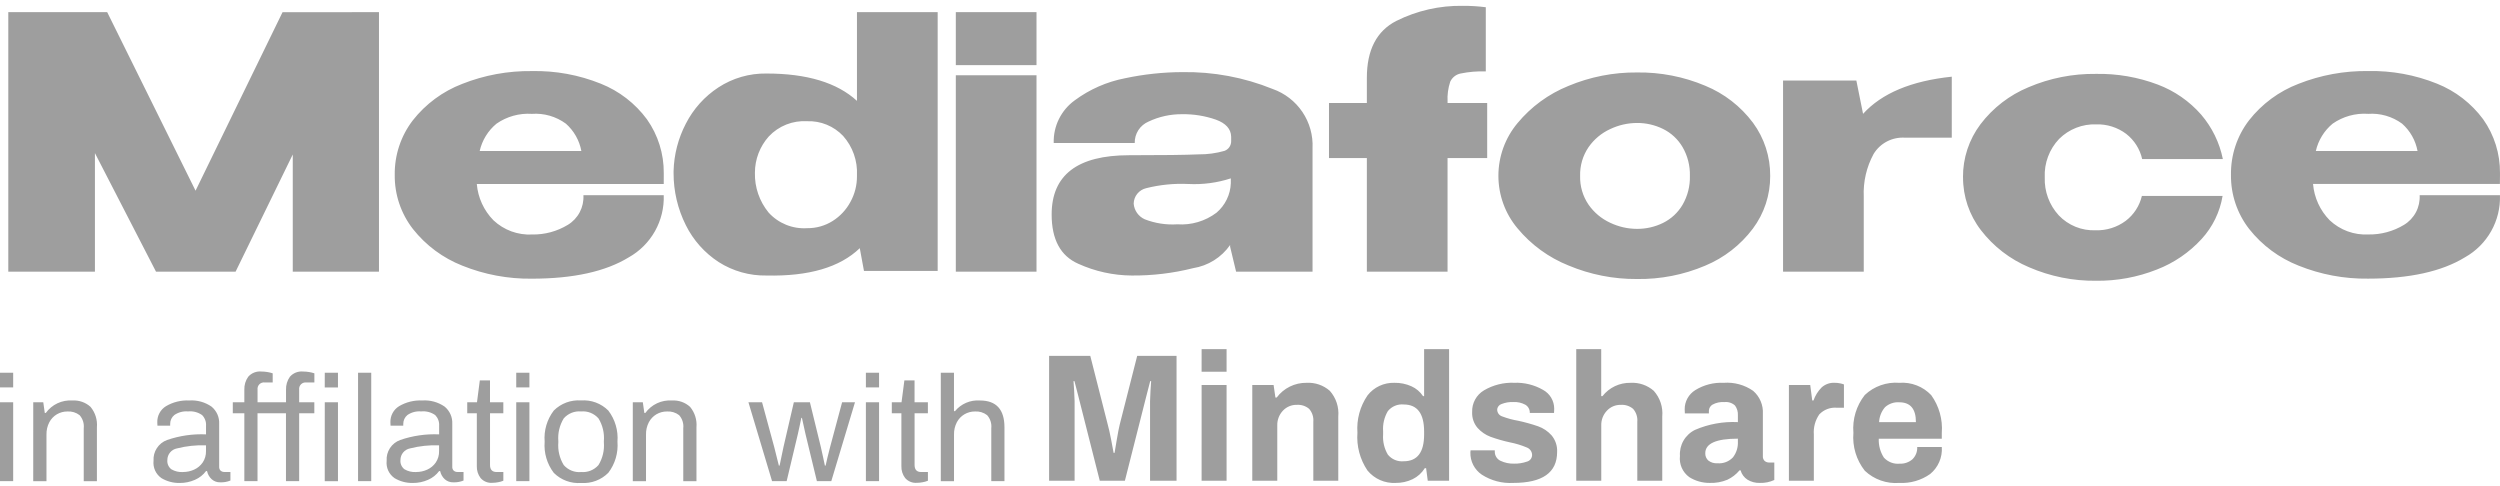
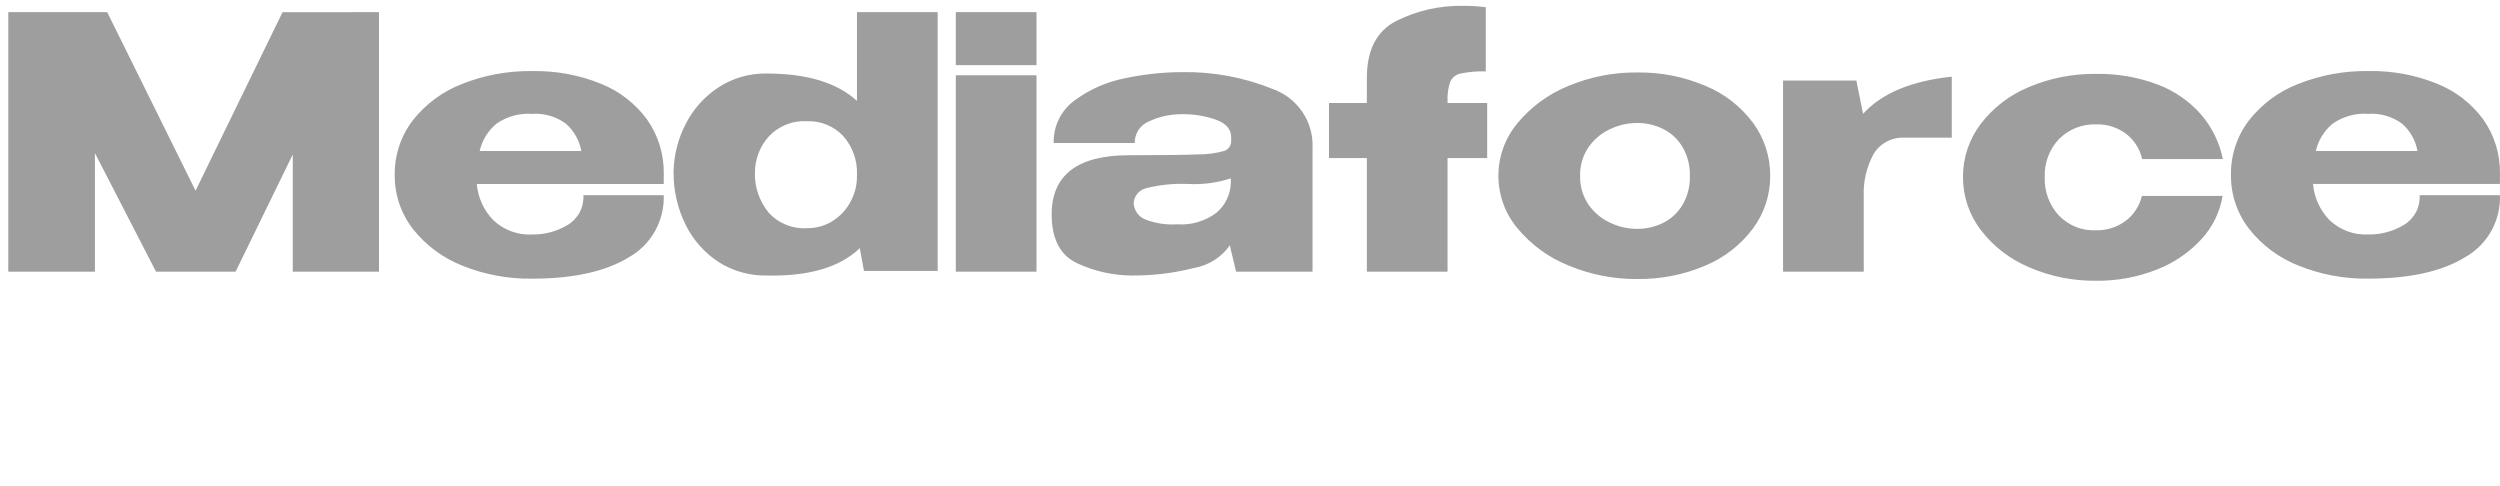
<svg xmlns="http://www.w3.org/2000/svg" width="144" height="28" viewBox="0 0 144 28" fill="none">
  <path d="M21.829 0.7V15.648H16.863V8.898L13.57 15.648H8.986L5.468 8.819V15.647H0.478V0.7H6.174L11.264 10.984L16.274 0.703L21.829 0.7ZM38.231 10.598H27.464C27.53 11.386 27.869 12.125 28.423 12.689C28.721 12.969 29.072 13.186 29.455 13.327C29.839 13.467 30.247 13.529 30.655 13.507C31.377 13.519 32.088 13.327 32.706 12.952C32.997 12.776 33.234 12.524 33.393 12.223C33.551 11.922 33.624 11.584 33.605 11.245H38.231C38.256 11.967 38.081 12.683 37.727 13.314C37.373 13.944 36.852 14.465 36.222 14.82C34.882 15.641 33.02 16.052 30.636 16.052C29.266 16.07 27.907 15.816 26.636 15.304C25.517 14.865 24.534 14.137 23.788 13.194C23.094 12.303 22.723 11.203 22.737 10.073C22.721 8.939 23.087 7.832 23.778 6.932C24.52 5.987 25.504 5.261 26.626 4.831C27.902 4.326 29.265 4.076 30.637 4.094C31.996 4.066 33.346 4.313 34.607 4.821C35.666 5.244 36.586 5.954 37.263 6.871C37.904 7.777 38.243 8.862 38.233 9.972V10.073L38.231 10.598ZM30.636 6.558C29.913 6.51 29.194 6.71 28.599 7.123C28.11 7.527 27.769 8.081 27.629 8.699H33.487C33.374 8.089 33.06 7.534 32.595 7.123C32.03 6.709 31.336 6.508 30.636 6.558ZM49.361 0.7H54.01V15.607H49.765L49.523 14.295C48.377 15.399 46.586 15.924 44.15 15.87C43.175 15.888 42.216 15.617 41.393 15.093C40.586 14.567 39.934 13.835 39.505 12.972C39.038 12.041 38.796 11.013 38.798 9.972V9.851C38.823 8.9 39.065 7.967 39.505 7.123C39.938 6.275 40.585 5.554 41.383 5.033C42.205 4.497 43.169 4.219 44.15 4.235C46.479 4.235 48.217 4.76 49.361 5.81V0.7ZM46.496 13.143C47.014 13.149 47.523 13.005 47.961 12.729C48.392 12.457 48.745 12.078 48.986 11.628C49.234 11.177 49.363 10.671 49.361 10.156V10.093C49.402 9.263 49.116 8.451 48.564 7.83C48.299 7.55 47.977 7.329 47.62 7.183C47.263 7.036 46.879 6.968 46.493 6.982C46.082 6.957 45.671 7.023 45.289 7.174C44.907 7.326 44.562 7.561 44.281 7.861C43.767 8.436 43.483 9.18 43.483 9.951C43.463 10.785 43.743 11.598 44.271 12.243C44.55 12.551 44.894 12.791 45.279 12.947C45.664 13.103 46.079 13.17 46.493 13.143H46.496ZM59.703 0.7H55.055V3.75H59.703V0.7ZM59.703 15.648H55.055V4.336H59.703V15.648ZM68.109 4.154C69.886 4.126 71.652 4.455 73.3 5.123C74 5.368 74.603 5.833 75.018 6.448C75.433 7.063 75.638 7.796 75.602 8.537V15.648H71.199L70.855 14.214V14.112C70.608 14.466 70.292 14.767 69.926 14.996C69.559 15.225 69.151 15.378 68.724 15.446C67.566 15.738 66.374 15.88 65.18 15.87C64.12 15.862 63.074 15.631 62.109 15.193C61.086 14.742 60.575 13.796 60.575 12.355C60.575 10.079 62.063 8.941 65.039 8.941C66.949 8.941 68.282 8.925 69.038 8.891C69.544 8.896 70.047 8.828 70.533 8.689C70.646 8.647 70.743 8.571 70.812 8.472C70.88 8.372 70.916 8.255 70.915 8.134V7.872C70.902 7.427 70.609 7.101 70.037 6.892C69.41 6.674 68.751 6.568 68.088 6.578C67.421 6.572 66.761 6.717 66.158 7.002C65.917 7.105 65.712 7.276 65.57 7.496C65.428 7.716 65.355 7.973 65.36 8.235H60.694C60.68 7.758 60.783 7.285 60.994 6.857C61.205 6.43 61.517 6.06 61.903 5.781C62.762 5.145 63.753 4.71 64.802 4.507C65.888 4.276 66.996 4.157 68.107 4.154L68.109 4.154ZM67.805 12.92C68.615 12.979 69.419 12.742 70.068 12.254C70.316 12.044 70.518 11.784 70.66 11.492C70.803 11.2 70.883 10.882 70.895 10.557V10.274C70.107 10.531 69.279 10.64 68.451 10.598C67.632 10.559 66.812 10.64 66.017 10.84C65.815 10.888 65.635 11.001 65.505 11.163C65.376 11.324 65.303 11.524 65.3 11.732C65.316 11.925 65.383 12.11 65.495 12.268C65.607 12.426 65.76 12.552 65.937 12.631C66.53 12.862 67.168 12.961 67.803 12.921L67.805 12.92ZM85.662 5.931V9.103H83.379V15.648H78.731V9.103H76.55V5.931H78.731V4.477C78.731 2.875 79.297 1.784 80.428 1.205C81.614 0.613 82.924 0.315 84.249 0.336C84.694 0.333 85.14 0.36 85.582 0.417V4.114C85.094 4.096 84.606 4.137 84.128 4.235C83.998 4.261 83.876 4.318 83.773 4.4C83.669 4.483 83.587 4.588 83.532 4.709C83.411 5.077 83.359 5.463 83.38 5.85V5.931L85.662 5.931ZM94.288 4.174C95.64 4.154 96.981 4.415 98.227 4.941C99.318 5.39 100.267 6.127 100.973 7.072C101.626 7.959 101.973 9.032 101.963 10.133C101.97 11.228 101.619 12.296 100.963 13.172C100.254 14.115 99.305 14.851 98.216 15.304C96.975 15.831 95.636 16.092 94.288 16.071C92.936 16.081 91.596 15.816 90.349 15.293C89.206 14.836 88.195 14.1 87.409 13.152C86.698 12.306 86.309 11.237 86.308 10.132C86.306 9.021 86.696 7.944 87.409 7.092C88.193 6.146 89.2 5.411 90.338 4.951C91.588 4.427 92.931 4.162 94.286 4.174H94.288ZM94.288 13.183C94.809 13.187 95.324 13.07 95.792 12.84C96.259 12.609 96.648 12.248 96.913 11.8C97.207 11.294 97.354 10.717 97.338 10.133C97.354 9.549 97.207 8.972 96.913 8.467C96.648 8.019 96.259 7.657 95.792 7.427C95.324 7.197 94.809 7.079 94.288 7.083C93.753 7.085 93.225 7.206 92.742 7.437C92.243 7.667 91.814 8.026 91.5 8.477C91.168 8.964 90.999 9.544 91.015 10.133C90.999 10.722 91.168 11.301 91.5 11.788C91.814 12.239 92.243 12.598 92.742 12.829C93.224 13.059 93.751 13.181 94.286 13.183H94.288ZM107.312 6.558C108.389 5.373 110.092 4.659 112.422 4.417V7.931H109.736C109.376 7.906 109.015 7.98 108.695 8.145C108.374 8.311 108.105 8.562 107.918 8.871C107.51 9.622 107.315 10.47 107.352 11.325V15.648H102.704V4.639H106.926L107.312 6.558ZM113.068 10.214C113.059 9.111 113.414 8.035 114.078 7.154C114.795 6.211 115.75 5.475 116.845 5.023C118.071 4.5 119.392 4.239 120.724 4.256C121.941 4.233 123.151 4.442 124.29 4.872C125.25 5.234 126.107 5.827 126.784 6.599C127.414 7.333 127.845 8.216 128.037 9.164H123.389C123.26 8.587 122.934 8.072 122.466 7.709C121.971 7.338 121.365 7.145 120.747 7.164C120.351 7.149 119.957 7.215 119.589 7.36C119.22 7.504 118.886 7.723 118.605 8.002C118.325 8.296 118.108 8.643 117.966 9.024C117.823 9.404 117.759 9.809 117.778 10.214C117.748 11.023 118.038 11.81 118.586 12.406C118.858 12.691 119.188 12.916 119.554 13.064C119.919 13.212 120.312 13.28 120.707 13.264C121.331 13.284 121.943 13.092 122.444 12.719C122.91 12.363 123.238 11.856 123.373 11.285H128.021C127.867 12.212 127.447 13.075 126.811 13.768C126.099 14.544 125.218 15.146 124.236 15.525C123.121 15.967 121.932 16.186 120.733 16.172C119.407 16.187 118.092 15.922 116.875 15.394C115.779 14.934 114.822 14.196 114.098 13.253C113.428 12.382 113.067 11.313 113.071 10.214H113.068ZM143.994 10.596H133.231C133.297 11.384 133.636 12.123 134.19 12.687C134.488 12.967 134.839 13.184 135.222 13.325C135.606 13.466 136.014 13.527 136.422 13.505C137.144 13.517 137.855 13.325 138.473 12.95C138.764 12.774 139.001 12.522 139.16 12.221C139.318 11.92 139.391 11.582 139.372 11.242H143.998C144.022 11.966 143.848 12.681 143.493 13.312C143.139 13.942 142.618 14.463 141.987 14.818C140.648 15.639 138.786 16.05 136.402 16.05C135.032 16.069 133.673 15.814 132.402 15.302C131.283 14.863 130.3 14.135 129.554 13.192C128.86 12.301 128.49 11.201 128.504 10.072C128.487 8.937 128.853 7.83 129.544 6.931C130.286 5.985 131.27 5.259 132.392 4.829C133.669 4.324 135.031 4.074 136.404 4.092C137.762 4.064 139.113 4.311 140.373 4.819C141.432 5.242 142.352 5.952 143.03 6.869C143.671 7.776 144.01 8.861 143.999 9.97V10.072L143.994 10.596ZM136.399 6.556C135.676 6.508 134.957 6.708 134.362 7.122C133.874 7.525 133.533 8.079 133.392 8.697H139.25C139.137 8.087 138.824 7.532 138.359 7.122C137.794 6.708 137.1 6.508 136.402 6.558L136.399 6.556Z" fill="black" fill-opacity="0.38" />
-   <path d="M-0 21.47H0.759V22.316H-0V21.47ZM-0 23.172H0.759V27.715H-0V23.172ZM1.915 23.172H2.493L2.579 23.785H2.639C2.812 23.546 3.043 23.354 3.31 23.229C3.578 23.104 3.872 23.048 4.167 23.068C4.357 23.056 4.548 23.082 4.728 23.145C4.908 23.208 5.074 23.307 5.215 23.436C5.488 23.765 5.62 24.189 5.582 24.615V27.716H4.823V24.669C4.839 24.533 4.825 24.395 4.784 24.265C4.743 24.135 4.674 24.015 4.584 23.913C4.384 23.759 4.135 23.684 3.884 23.701C3.672 23.699 3.464 23.755 3.28 23.861C3.093 23.971 2.941 24.131 2.84 24.323C2.727 24.542 2.671 24.785 2.677 25.031V27.718H1.914L1.915 23.172ZM10.346 27.819C9.979 27.825 9.618 27.73 9.302 27.542C9.142 27.432 9.015 27.281 8.935 27.105C8.854 26.928 8.823 26.733 8.844 26.541C8.827 26.284 8.894 26.028 9.035 25.812C9.175 25.596 9.382 25.432 9.624 25.344C10.345 25.096 11.106 24.986 11.867 25.02V24.519C11.875 24.407 11.859 24.295 11.82 24.191C11.781 24.086 11.721 23.99 11.643 23.91C11.407 23.743 11.119 23.668 10.832 23.698C10.552 23.673 10.273 23.746 10.042 23.905C9.966 23.967 9.906 24.044 9.864 24.133C9.822 24.221 9.801 24.317 9.802 24.415V24.519H9.069C9.061 24.456 9.059 24.392 9.06 24.328C9.054 24.142 9.097 23.958 9.185 23.794C9.273 23.63 9.402 23.493 9.561 23.396C9.965 23.158 10.43 23.044 10.898 23.067C11.355 23.036 11.808 23.161 12.184 23.421C12.331 23.542 12.447 23.696 12.524 23.87C12.6 24.044 12.634 24.233 12.624 24.423V26.884C12.621 26.927 12.627 26.969 12.642 27.009C12.656 27.048 12.68 27.084 12.71 27.113C12.771 27.163 12.848 27.189 12.926 27.186H13.272V27.679C13.086 27.755 12.886 27.79 12.685 27.782C12.505 27.788 12.329 27.725 12.194 27.605C12.057 27.48 11.964 27.316 11.926 27.135H11.866C11.702 27.355 11.483 27.528 11.232 27.636C10.953 27.76 10.651 27.822 10.346 27.819ZM10.544 27.188C10.765 27.189 10.983 27.142 11.183 27.05C11.381 26.961 11.551 26.819 11.675 26.64C11.806 26.445 11.872 26.214 11.865 25.98V25.651C11.303 25.63 10.741 25.69 10.195 25.828C10.039 25.857 9.898 25.94 9.796 26.062C9.694 26.184 9.639 26.339 9.639 26.498C9.629 26.599 9.645 26.7 9.685 26.793C9.725 26.886 9.788 26.967 9.867 27.029C10.072 27.149 10.308 27.206 10.544 27.19V27.188ZM17.655 22.032C17.598 22.023 17.54 22.028 17.485 22.045C17.431 22.063 17.381 22.093 17.34 22.133C17.299 22.174 17.268 22.223 17.249 22.277C17.23 22.331 17.225 22.39 17.232 22.447V23.172H18.105V23.803H17.232V27.715H16.472V23.803H14.833V27.715H14.074V23.803H13.409V23.172H14.074V22.448C14.064 22.181 14.143 21.918 14.298 21.7C14.391 21.593 14.509 21.51 14.641 21.458C14.773 21.406 14.916 21.386 15.057 21.4C15.174 21.4 15.291 21.41 15.407 21.43C15.509 21.446 15.609 21.471 15.707 21.503V22.03H15.258C15.201 22.022 15.143 22.026 15.088 22.044C15.034 22.062 14.984 22.092 14.943 22.132C14.902 22.172 14.871 22.222 14.852 22.276C14.834 22.33 14.828 22.388 14.835 22.445V23.171H16.475V22.448C16.465 22.181 16.544 21.918 16.699 21.7C16.793 21.593 16.91 21.51 17.042 21.458C17.174 21.406 17.317 21.386 17.458 21.4C17.575 21.4 17.692 21.41 17.808 21.43C17.91 21.446 18.01 21.471 18.108 21.503V22.03L17.655 22.032ZM18.707 21.47H19.467V22.317H18.705L18.707 21.47ZM18.707 23.172H19.467V27.716H18.705L18.707 23.172ZM20.624 21.47H21.383V27.713H20.624V21.47ZM23.772 27.819C23.405 27.825 23.044 27.73 22.728 27.542C22.569 27.432 22.442 27.281 22.361 27.105C22.281 26.928 22.25 26.733 22.271 26.541C22.254 26.284 22.32 26.028 22.461 25.812C22.602 25.596 22.808 25.432 23.05 25.344C23.771 25.096 24.532 24.986 25.294 25.02V24.519C25.301 24.407 25.285 24.295 25.246 24.191C25.208 24.086 25.147 23.99 25.07 23.91C24.834 23.743 24.545 23.668 24.258 23.698C23.979 23.673 23.699 23.746 23.468 23.905C23.393 23.967 23.332 24.044 23.29 24.133C23.249 24.221 23.228 24.317 23.228 24.415V24.519H22.496C22.488 24.456 22.486 24.392 22.487 24.328C22.481 24.142 22.524 23.958 22.612 23.794C22.7 23.63 22.829 23.493 22.988 23.396C23.392 23.158 23.857 23.044 24.325 23.067C24.782 23.036 25.235 23.161 25.611 23.421C25.758 23.542 25.874 23.696 25.951 23.87C26.027 24.044 26.061 24.233 26.051 24.423V26.884C26.048 26.927 26.054 26.969 26.069 27.009C26.083 27.048 26.107 27.084 26.137 27.113C26.198 27.163 26.275 27.189 26.353 27.186H26.699V27.679C26.513 27.755 26.313 27.79 26.112 27.782C25.932 27.788 25.756 27.725 25.621 27.605C25.484 27.48 25.391 27.316 25.353 27.135H25.293C25.129 27.355 24.91 27.528 24.659 27.636C24.38 27.76 24.078 27.822 23.772 27.819ZM23.971 27.188C24.191 27.189 24.409 27.142 24.61 27.05C24.808 26.961 24.978 26.819 25.101 26.64C25.232 26.445 25.298 26.214 25.291 25.98V25.651C24.73 25.63 24.168 25.689 23.622 25.827C23.466 25.856 23.325 25.939 23.223 26.061C23.121 26.183 23.066 26.337 23.066 26.497C23.056 26.597 23.072 26.699 23.112 26.792C23.152 26.884 23.215 26.966 23.294 27.028C23.499 27.149 23.734 27.205 23.971 27.19V27.188ZM28.363 27.81C28.236 27.821 28.108 27.802 27.989 27.754C27.87 27.706 27.765 27.631 27.681 27.534C27.533 27.338 27.457 27.097 27.465 26.852V23.803H26.913V23.172H27.474L27.637 21.912H28.224V23.172H28.992V23.803H28.225V26.782C28.225 27.052 28.352 27.188 28.605 27.188H28.993V27.689C28.899 27.729 28.801 27.758 28.7 27.775C28.589 27.797 28.476 27.809 28.363 27.81ZM29.735 21.47H30.494V22.316H29.735V21.47ZM29.735 23.172H30.494V27.715H29.735V23.172ZM33.472 27.819C33.183 27.841 32.893 27.8 32.621 27.699C32.35 27.599 32.103 27.441 31.898 27.236C31.508 26.724 31.32 26.085 31.372 25.443C31.319 24.8 31.507 24.161 31.898 23.648C32.103 23.444 32.349 23.286 32.62 23.185C32.891 23.085 33.181 23.044 33.469 23.065C33.757 23.044 34.047 23.085 34.318 23.185C34.589 23.286 34.835 23.444 35.039 23.648C35.43 24.16 35.617 24.799 35.566 25.441C35.617 26.083 35.43 26.721 35.039 27.233C34.835 27.438 34.59 27.596 34.319 27.697C34.049 27.798 33.76 27.839 33.472 27.819ZM33.472 27.188C33.658 27.205 33.846 27.177 34.02 27.108C34.194 27.038 34.349 26.928 34.473 26.787C34.713 26.395 34.821 25.936 34.783 25.478V25.409C34.821 24.951 34.713 24.492 34.473 24.1C34.349 23.959 34.194 23.849 34.02 23.779C33.846 23.709 33.658 23.682 33.472 23.699C33.285 23.682 33.097 23.709 32.923 23.779C32.749 23.849 32.594 23.959 32.471 24.1C32.231 24.492 32.122 24.951 32.16 25.409V25.478C32.122 25.936 32.231 26.395 32.471 26.787C32.594 26.928 32.749 27.039 32.923 27.109C33.097 27.179 33.285 27.207 33.472 27.19V27.188ZM36.449 23.172H37.027L37.113 23.785H37.173C37.346 23.546 37.577 23.354 37.844 23.229C38.111 23.104 38.406 23.048 38.7 23.068C38.891 23.056 39.082 23.082 39.262 23.145C39.442 23.208 39.608 23.307 39.749 23.436C40.022 23.765 40.154 24.189 40.116 24.615V27.716H39.356V24.669C39.372 24.533 39.358 24.395 39.317 24.265C39.276 24.135 39.208 24.015 39.117 23.913C38.917 23.759 38.669 23.684 38.417 23.701C38.205 23.699 37.997 23.755 37.813 23.861C37.626 23.971 37.474 24.131 37.373 24.323C37.26 24.542 37.204 24.785 37.21 25.031V27.718H36.449V23.172ZM43.11 23.172H43.895L44.594 25.746C44.64 25.924 44.691 26.126 44.745 26.35C44.8 26.575 44.839 26.73 44.862 26.817H44.905L45.129 25.746L45.725 23.172H46.651L47.28 25.746C47.32 25.924 47.365 26.126 47.414 26.35C47.463 26.575 47.496 26.73 47.513 26.817H47.556C47.573 26.73 47.608 26.578 47.66 26.359C47.712 26.14 47.764 25.935 47.815 25.745L48.505 23.171H49.247L47.882 27.715H47.053L46.397 25.003L46.191 24.069H46.156C46.139 24.143 46.111 24.276 46.074 24.466C46.036 24.656 45.997 24.834 45.957 25.001L45.311 27.715H44.471L43.11 23.172ZM49.875 21.47H50.634V22.316H49.876L49.875 21.47ZM49.875 23.172H50.634V27.715H49.876L49.875 23.172ZM52.818 27.81C52.69 27.821 52.562 27.802 52.444 27.754C52.325 27.706 52.22 27.631 52.136 27.534C51.988 27.338 51.912 27.097 51.92 26.852V23.803H51.368V23.172H51.928L52.092 21.912H52.678V23.172H53.446V23.803H52.68V26.782C52.68 27.052 52.806 27.188 53.059 27.188H53.448V27.689C53.354 27.729 53.255 27.758 53.155 27.775C53.044 27.797 52.931 27.809 52.818 27.81ZM54.19 21.47H54.949V23.681H55.009C55.181 23.472 55.402 23.307 55.651 23.2C55.9 23.094 56.171 23.048 56.442 23.068C57.385 23.068 57.857 23.583 57.857 24.614V27.715H57.098V24.669C57.113 24.533 57.1 24.395 57.058 24.265C57.017 24.135 56.949 24.015 56.858 23.913C56.658 23.759 56.41 23.684 56.158 23.701C55.947 23.699 55.738 23.755 55.555 23.861C55.367 23.971 55.215 24.131 55.114 24.323C55.001 24.542 54.945 24.785 54.951 25.031V27.718H54.19V21.47Z" fill="black" fill-opacity="0.38" />
-   <path d="M60.428 20.498H62.8L63.808 24.461C63.864 24.657 63.928 24.945 64.002 25.326C64.076 25.707 64.123 25.961 64.144 26.087H64.199C64.22 25.954 64.263 25.693 64.33 25.306C64.396 24.918 64.451 24.637 64.494 24.462L65.502 20.499H67.769V27.691H66.243V23.109C66.243 22.976 66.252 22.773 66.269 22.5C66.287 22.228 66.299 22.046 66.306 21.954H66.251L66.032 22.803L64.794 27.689H63.346L62.108 22.803L61.889 21.954H61.834C61.841 22.045 61.853 22.23 61.871 22.51C61.888 22.79 61.897 22.989 61.897 23.108V27.689H60.428V20.498ZM69.213 20.11H70.651V21.41H69.212L69.213 20.11ZM69.213 22.176H70.651V27.691H69.212L69.213 22.176ZM72.131 22.176H73.359L73.464 22.899H73.537C73.736 22.631 73.996 22.414 74.295 22.267C74.594 22.119 74.925 22.045 75.259 22.05C75.748 22.023 76.228 22.188 76.597 22.511C76.775 22.711 76.91 22.946 76.994 23.2C77.078 23.454 77.109 23.723 77.085 23.99V27.691H75.647V24.294C75.659 24.16 75.644 24.025 75.603 23.897C75.561 23.769 75.494 23.651 75.406 23.55C75.208 23.383 74.953 23.301 74.695 23.319C74.544 23.315 74.395 23.344 74.256 23.403C74.118 23.462 73.993 23.549 73.891 23.66C73.678 23.888 73.563 24.192 73.571 24.504V27.691H72.131V22.176ZM80.392 27.817C80.083 27.833 79.775 27.776 79.492 27.652C79.21 27.527 78.96 27.337 78.765 27.099C78.333 26.459 78.13 25.692 78.188 24.923C78.133 24.161 78.338 23.404 78.77 22.774C78.953 22.54 79.189 22.352 79.457 22.227C79.727 22.101 80.022 22.041 80.318 22.05C80.656 22.043 80.991 22.111 81.3 22.25C81.571 22.372 81.802 22.568 81.966 22.816H82.029V20.111H83.467V27.691H82.239L82.144 26.967H82.068C81.899 27.241 81.655 27.461 81.365 27.602C81.061 27.747 80.728 27.82 80.391 27.816L80.392 27.817ZM80.853 26.569C81.637 26.569 82.029 26.055 82.029 25.028V24.86C82.029 23.819 81.637 23.298 80.853 23.298C80.681 23.281 80.508 23.307 80.349 23.374C80.189 23.441 80.049 23.546 79.94 23.68C79.734 24.03 79.638 24.434 79.667 24.839V25.027C79.638 25.432 79.734 25.837 79.94 26.186C80.049 26.32 80.189 26.425 80.348 26.492C80.508 26.559 80.681 26.585 80.853 26.569L80.853 26.569ZM87.161 27.816C86.522 27.853 85.888 27.686 85.35 27.339C85.143 27.198 84.974 27.008 84.86 26.786C84.745 26.563 84.688 26.316 84.694 26.065L84.704 25.94H86.1V26.013C86.098 26.123 86.128 26.232 86.186 26.326C86.244 26.42 86.328 26.495 86.428 26.542C86.672 26.658 86.94 26.714 87.21 26.706C87.46 26.712 87.709 26.673 87.945 26.591C88.03 26.57 88.106 26.522 88.162 26.454C88.216 26.386 88.247 26.301 88.249 26.213C88.249 26.117 88.219 26.023 88.164 25.945C88.108 25.866 88.03 25.806 87.939 25.773C87.627 25.642 87.301 25.544 86.969 25.479C86.591 25.397 86.219 25.29 85.856 25.16C85.57 25.052 85.315 24.878 85.111 24.651C84.891 24.395 84.779 24.065 84.796 23.728C84.787 23.479 84.846 23.233 84.966 23.014C85.085 22.795 85.262 22.613 85.476 22.485C86.004 22.174 86.611 22.022 87.223 22.048C87.8 22.026 88.371 22.166 88.871 22.452C89.069 22.558 89.234 22.716 89.348 22.908C89.463 23.101 89.523 23.321 89.522 23.545L89.512 23.786H88.116V23.765C88.117 23.673 88.093 23.581 88.047 23.501C88.001 23.421 87.934 23.355 87.854 23.309C87.644 23.197 87.408 23.145 87.171 23.157C86.938 23.147 86.706 23.186 86.489 23.272C86.419 23.294 86.357 23.337 86.312 23.395C86.267 23.453 86.241 23.524 86.238 23.597C86.239 23.684 86.267 23.768 86.319 23.838C86.371 23.908 86.444 23.959 86.526 23.985C86.827 24.099 87.139 24.184 87.456 24.237C87.843 24.321 88.225 24.427 88.599 24.556C88.893 24.661 89.156 24.838 89.365 25.07C89.592 25.338 89.709 25.683 89.69 26.035C89.69 27.222 88.847 27.816 87.161 27.816ZM90.792 20.111H92.23V22.816H92.303C92.495 22.572 92.741 22.375 93.021 22.242C93.302 22.11 93.61 22.044 93.92 22.051C94.409 22.023 94.89 22.189 95.258 22.512C95.436 22.712 95.572 22.946 95.656 23.201C95.74 23.455 95.77 23.724 95.746 23.99V27.692H94.308V24.295C94.321 24.161 94.306 24.026 94.264 23.898C94.223 23.77 94.156 23.651 94.067 23.55C93.869 23.384 93.614 23.301 93.356 23.32C93.206 23.316 93.056 23.345 92.918 23.403C92.779 23.462 92.655 23.55 92.553 23.661C92.339 23.889 92.224 24.192 92.233 24.505V27.692H90.792V20.111ZM98.475 27.816C98.059 27.819 97.651 27.703 97.3 27.481C97.111 27.343 96.962 27.158 96.868 26.945C96.774 26.731 96.738 26.496 96.765 26.264C96.744 25.955 96.815 25.647 96.97 25.379C97.125 25.111 97.357 24.895 97.636 24.76C98.413 24.424 99.257 24.272 100.102 24.314V23.926C100.115 23.724 100.057 23.524 99.938 23.36C99.857 23.284 99.759 23.227 99.653 23.193C99.547 23.158 99.435 23.147 99.324 23.161C99.086 23.141 98.847 23.192 98.637 23.308C98.577 23.344 98.526 23.394 98.491 23.455C98.455 23.515 98.435 23.584 98.432 23.654V23.811H97.048C97.039 23.734 97.036 23.657 97.038 23.58C97.035 23.358 97.09 23.139 97.198 22.944C97.306 22.749 97.462 22.585 97.651 22.469C98.141 22.168 98.71 22.021 99.283 22.05C99.885 22.004 100.484 22.167 100.979 22.511C101.169 22.674 101.319 22.88 101.416 23.111C101.514 23.342 101.556 23.593 101.541 23.843V26.275C101.536 26.326 101.544 26.378 101.562 26.426C101.58 26.474 101.609 26.517 101.646 26.553C101.719 26.613 101.813 26.645 101.908 26.642H102.2V27.648C101.94 27.768 101.656 27.825 101.37 27.816C101.117 27.826 100.867 27.76 100.652 27.628C100.46 27.503 100.32 27.313 100.258 27.093H100.195C100.005 27.322 99.766 27.506 99.497 27.633C99.174 27.767 98.825 27.829 98.475 27.816ZM98.927 26.684C99.092 26.698 99.257 26.675 99.412 26.616C99.567 26.557 99.706 26.463 99.819 26.343C100.018 26.084 100.119 25.762 100.102 25.436V25.267C98.85 25.267 98.224 25.547 98.224 26.106C98.221 26.184 98.234 26.262 98.264 26.334C98.294 26.407 98.34 26.472 98.397 26.525C98.548 26.642 98.737 26.699 98.927 26.684ZM103.041 22.175H104.269L104.385 23.067H104.458C104.555 22.787 104.713 22.533 104.92 22.322C105.02 22.23 105.137 22.158 105.265 22.111C105.393 22.064 105.529 22.043 105.665 22.049C105.783 22.047 105.901 22.06 106.017 22.086C106.083 22.099 106.148 22.119 106.211 22.144V23.486H105.81C105.623 23.468 105.434 23.494 105.257 23.56C105.081 23.626 104.922 23.732 104.792 23.868C104.557 24.207 104.446 24.616 104.477 25.027V27.69H103.041L103.041 22.175ZM109.401 27.816C109.039 27.845 108.675 27.797 108.332 27.676C107.989 27.555 107.676 27.364 107.412 27.114C106.925 26.496 106.691 25.717 106.756 24.933C106.691 24.149 106.925 23.37 107.412 22.752C107.676 22.502 107.989 22.311 108.332 22.19C108.675 22.069 109.039 22.021 109.401 22.05C109.741 22.024 110.082 22.075 110.4 22.198C110.718 22.32 111.004 22.513 111.238 22.76C111.692 23.39 111.908 24.161 111.847 24.936V25.271H108.217C108.201 25.655 108.303 26.034 108.511 26.357C108.625 26.482 108.767 26.58 108.926 26.641C109.085 26.702 109.255 26.725 109.424 26.708C109.691 26.72 109.951 26.63 110.154 26.457C110.248 26.365 110.322 26.254 110.37 26.132C110.418 26.009 110.439 25.878 110.431 25.746H111.848C111.869 26.04 111.819 26.335 111.702 26.606C111.585 26.877 111.405 27.116 111.177 27.303C110.659 27.669 110.034 27.849 109.401 27.816ZM110.357 24.314C110.357 23.552 110.038 23.172 109.401 23.172C109.252 23.16 109.102 23.18 108.96 23.229C108.819 23.277 108.688 23.354 108.577 23.455C108.37 23.695 108.25 23.998 108.236 24.314H110.357Z" fill="black" fill-opacity="0.38" />
</svg>